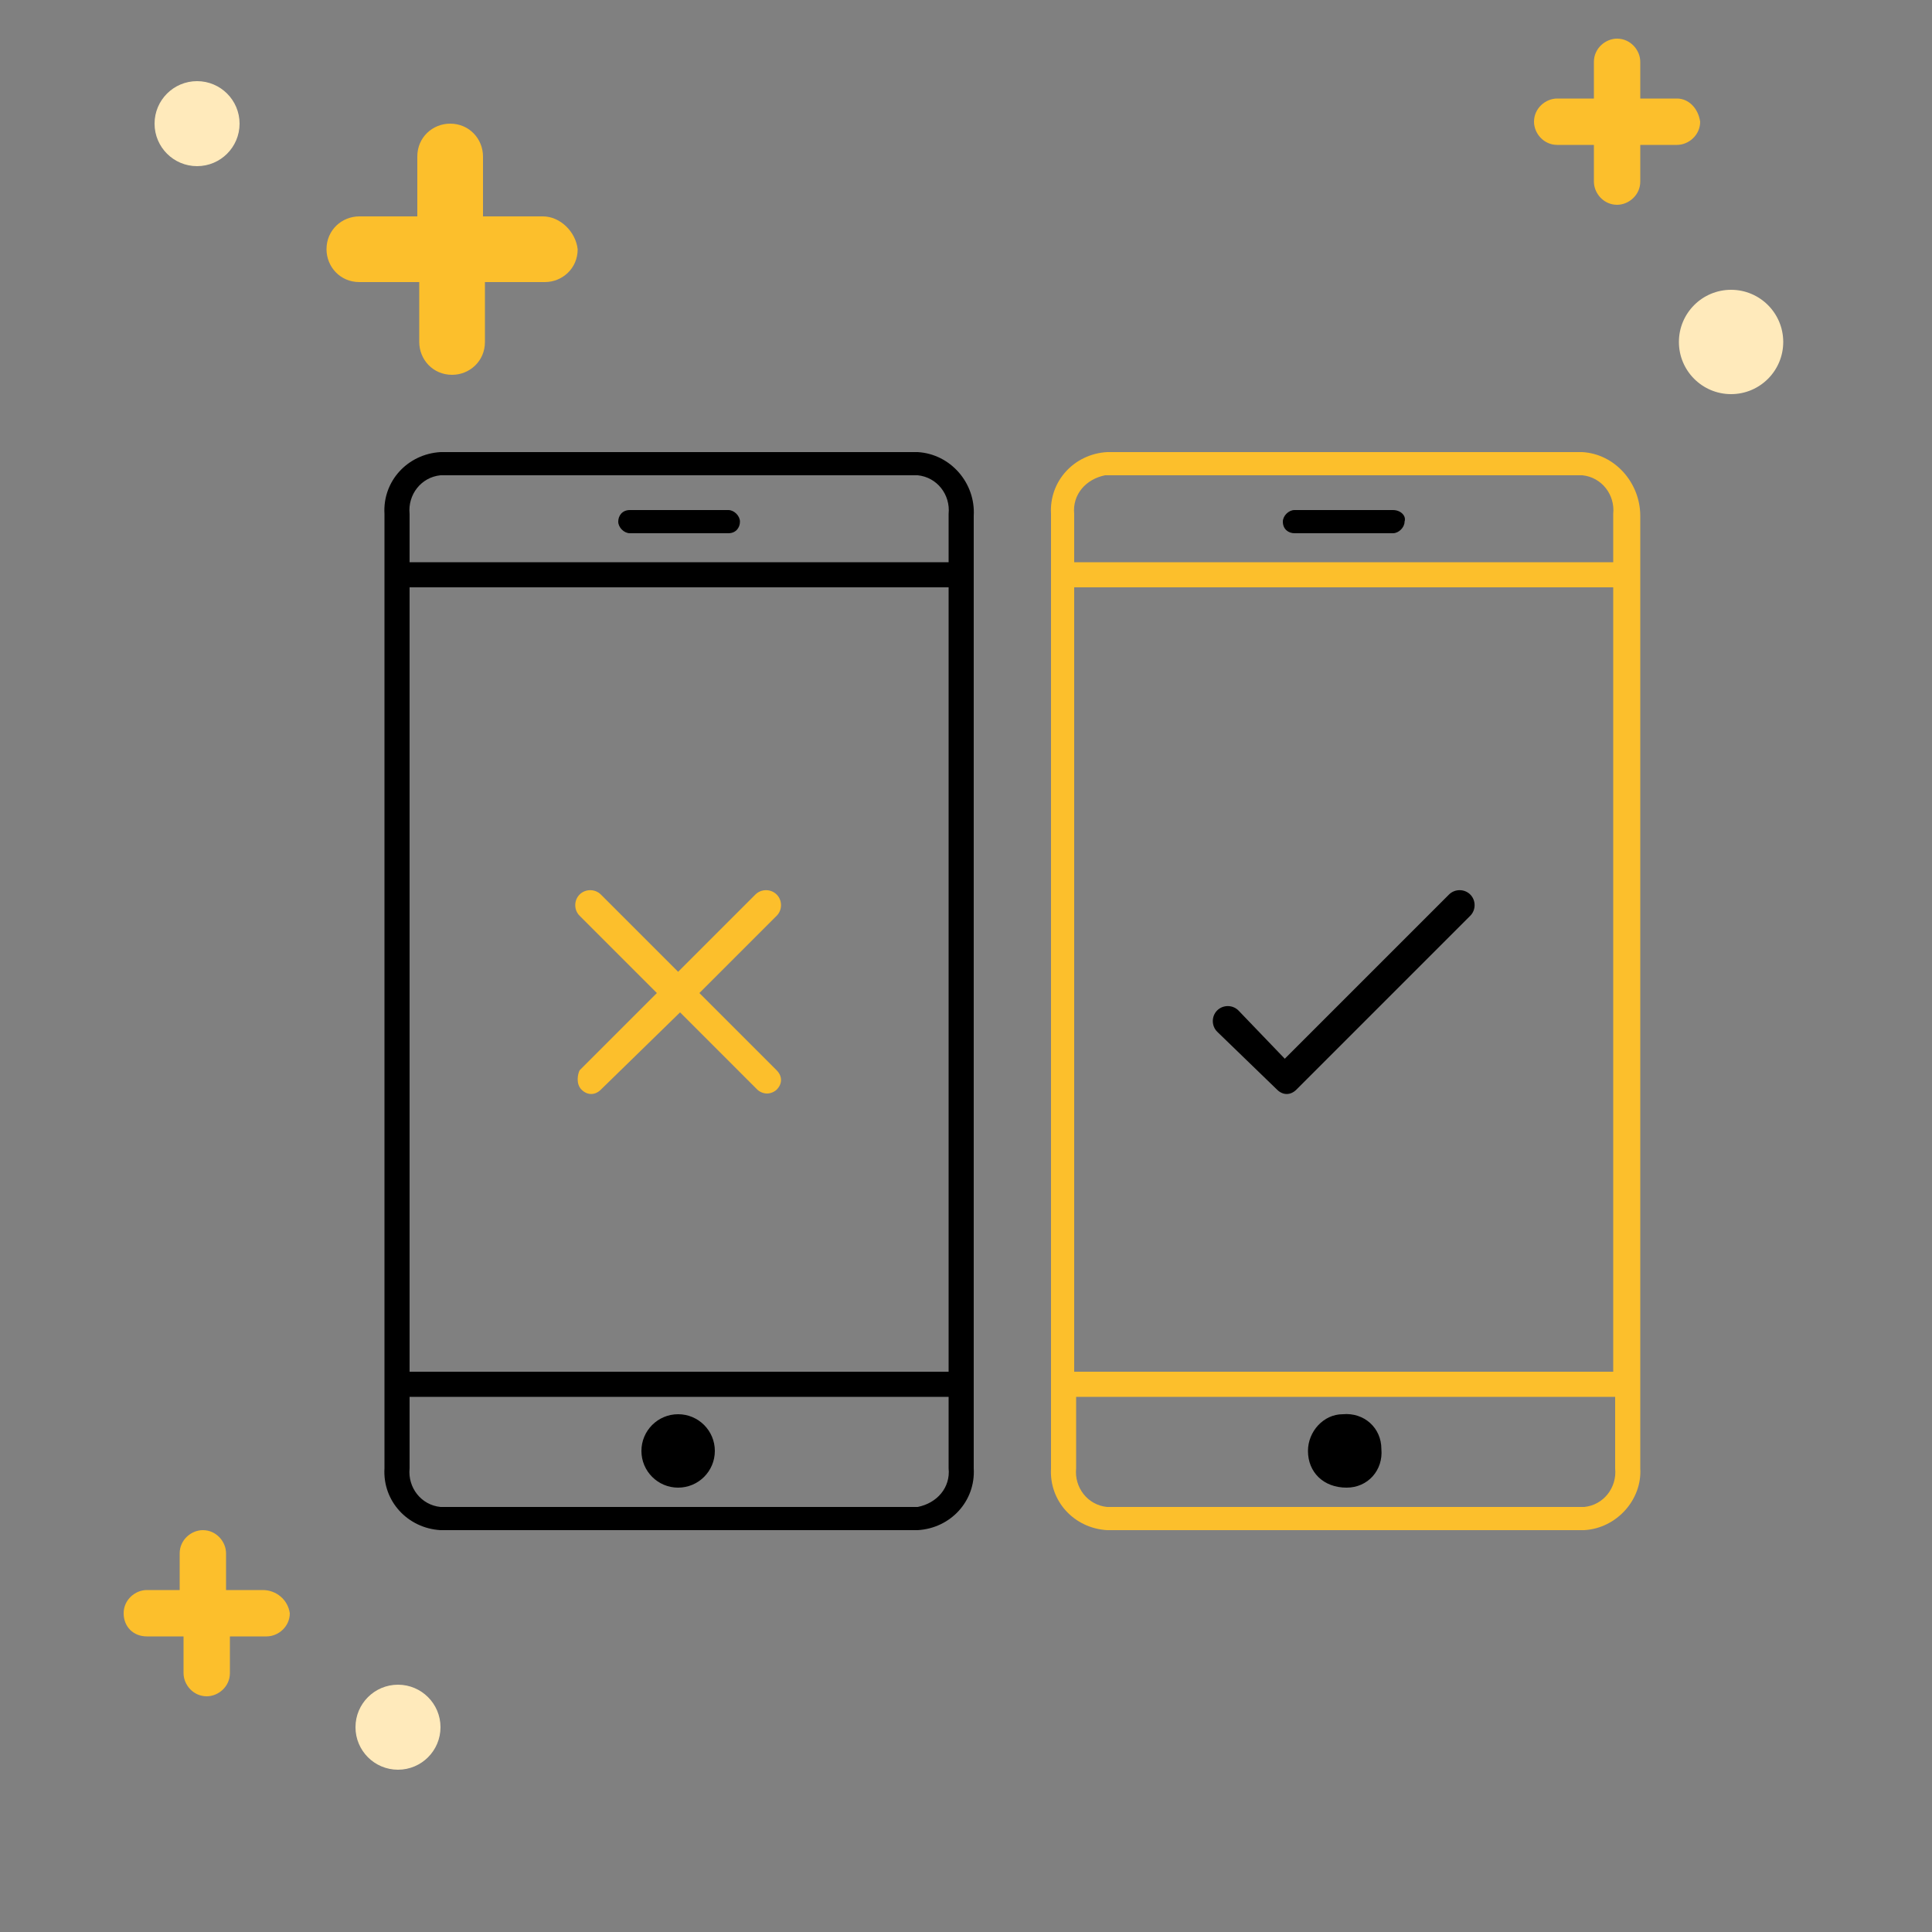
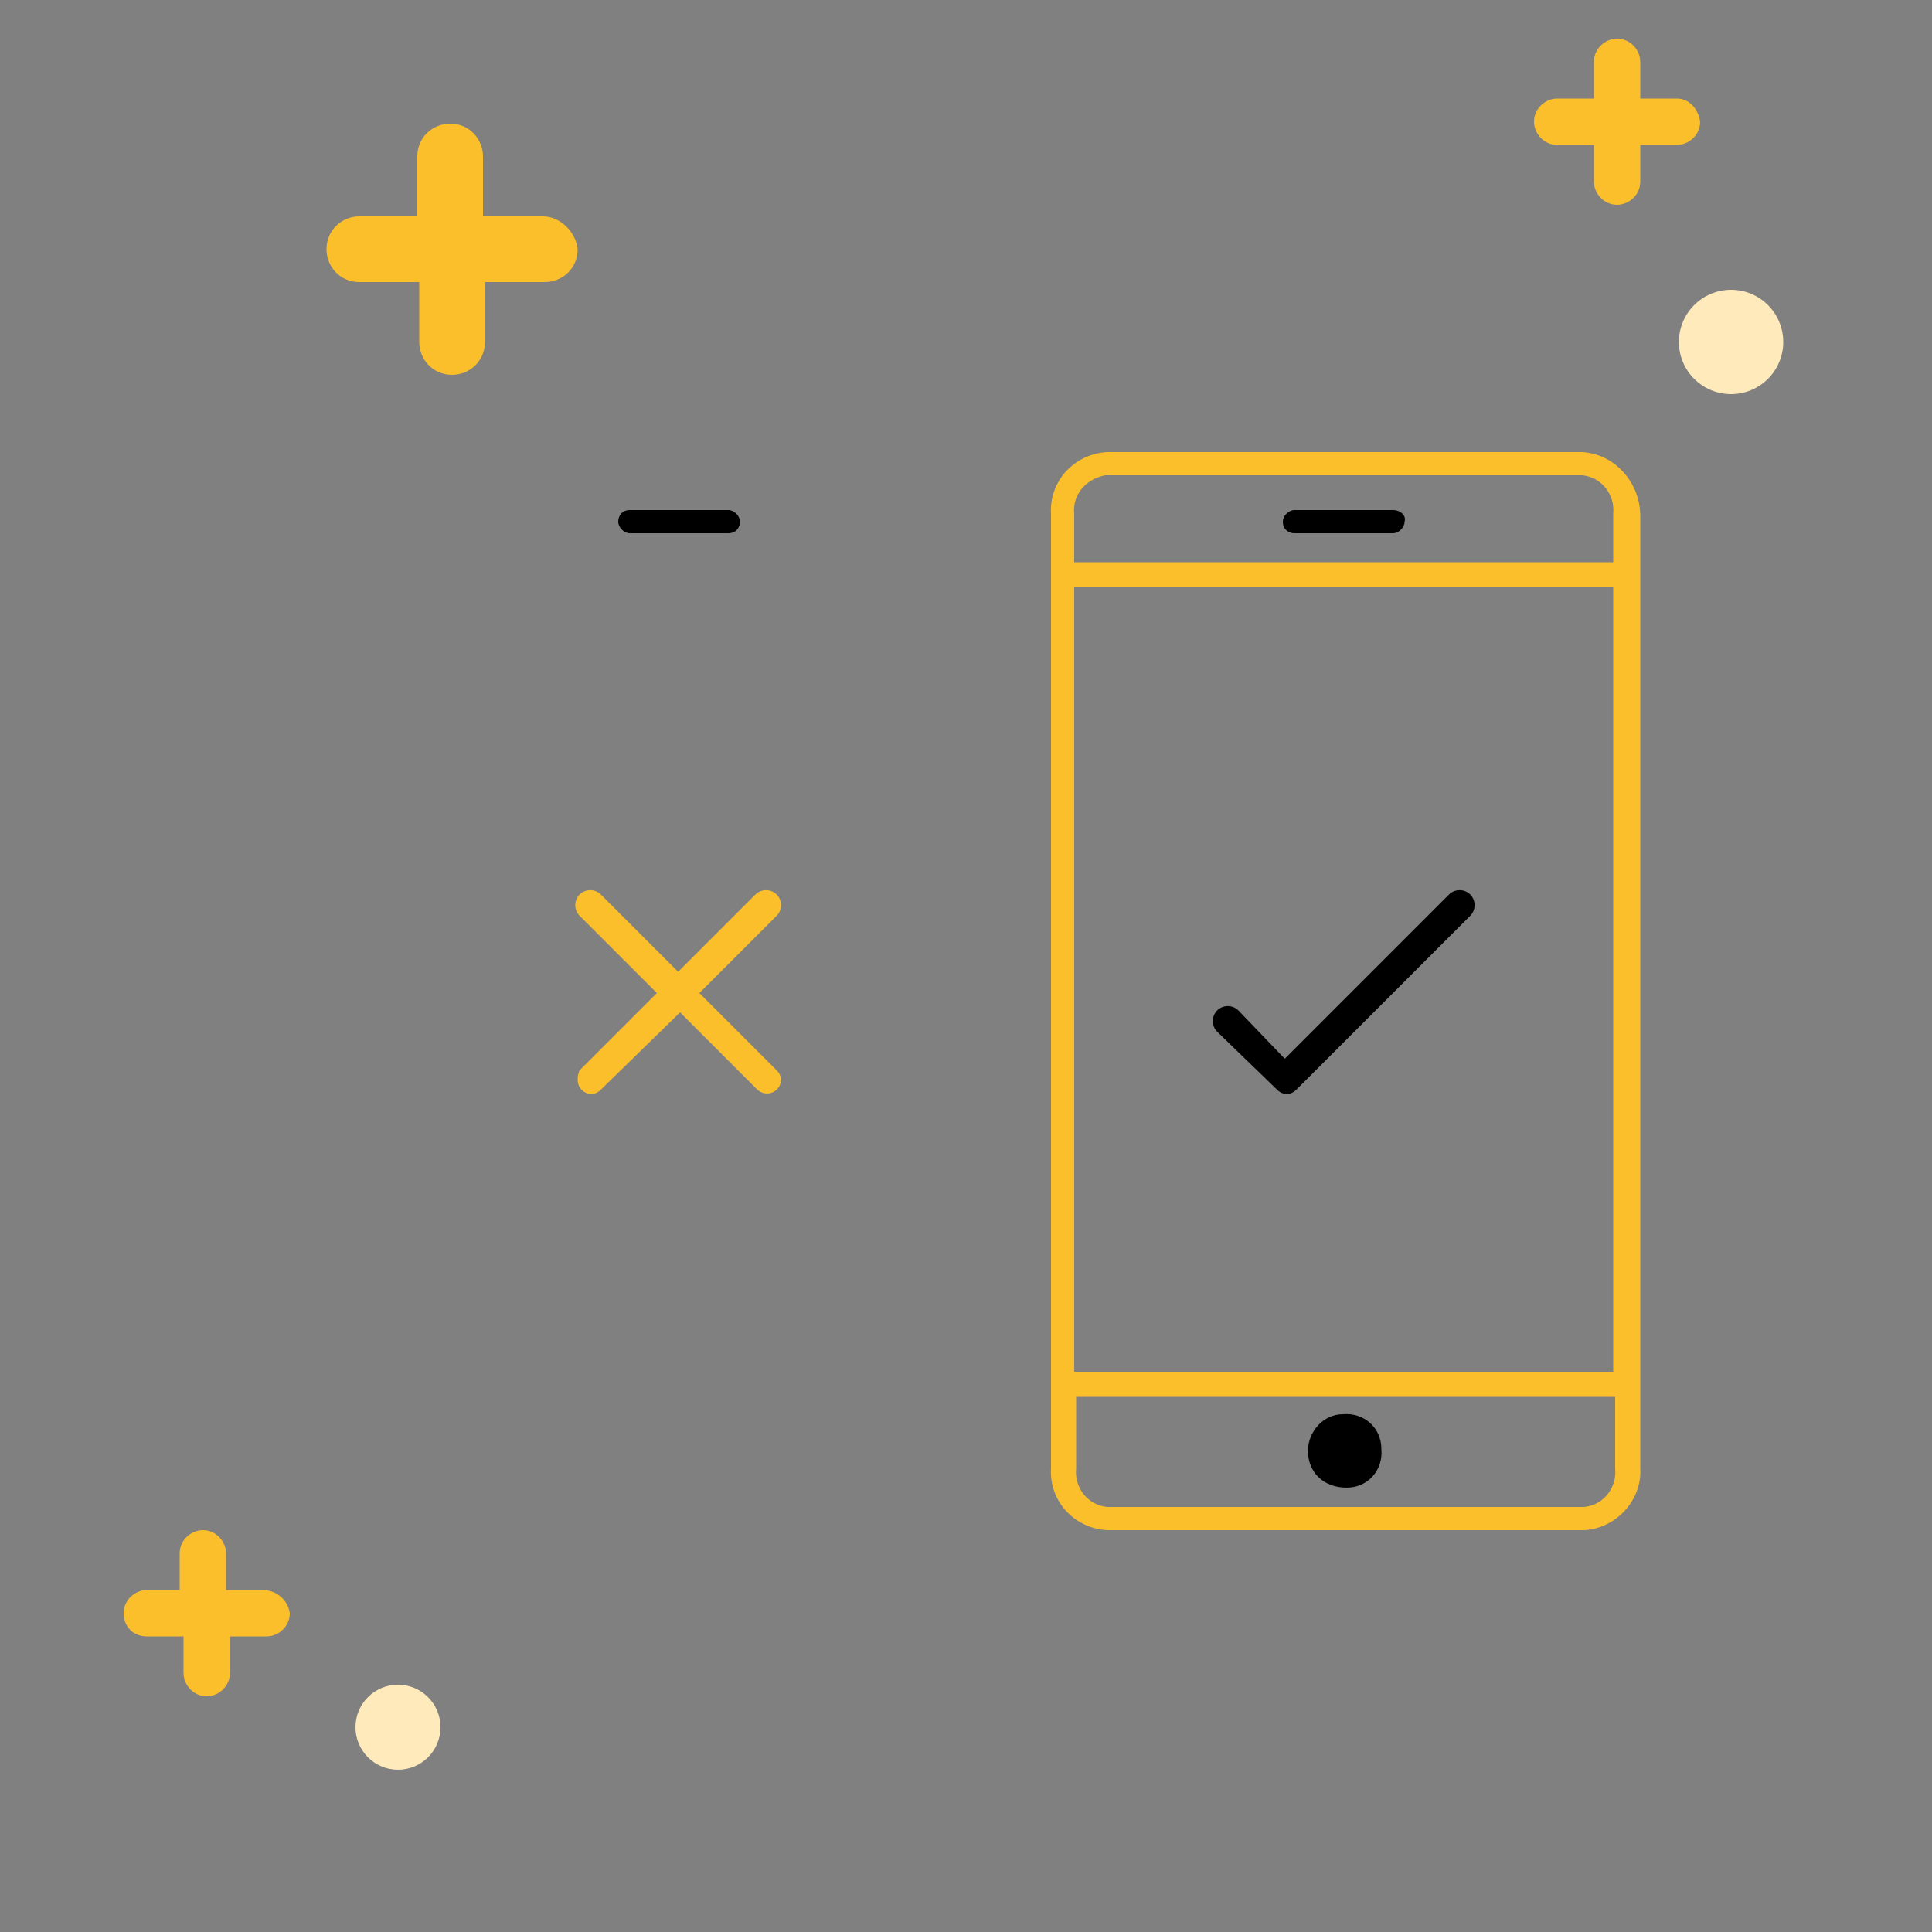
<svg xmlns="http://www.w3.org/2000/svg" version="1.1" id="Calque_1" x="0px" y="0px" viewBox="0 0 100 100" style="enable-background:new 0 0 100 100;" xml:space="preserve">
  <rect x="0" y="0" width="100" height="100" fill="#808080" stroke="none" />
  <style type="text/css">
	.st0{fill:#FFEABB;}
	.st1{fill:#FCBF2C;}
</style>
  <g id="icon-100-cloud">
    <g id="yellow" transform="translate(26, 40)">
      <g id="white" transform="translate(0, 7)">
-         <circle id="Oval" class="st0" cx="-15.8" cy="-40.6" r="2.2" />
        <circle id="Oval_1_" class="st0" cx="-5.4" cy="42.4" r="2.2" />
        <circle id="Oval_2_" class="st0" cx="63.6" cy="-29.3" r="2.7" />
      </g>
      <g id="color" transform="translate(18, 0)">
        <path id="Path_1_" class="st1" d="M42.8-34.9h-1.9v-1.9c0-0.6-0.5-1.2-1.2-1.2c-0.6,0-1.2,0.5-1.2,1.2v1.9h-1.9     c-0.6,0-1.2,0.5-1.2,1.2c0,0.6,0.5,1.2,1.2,1.2h1.9v1.9c0,0.6,0.5,1.2,1.2,1.2c0.6,0,1.2-0.5,1.2-1.2v-1.9h1.9     c0.6,0,1.2-0.5,1.2-1.2C43.9-34.4,43.4-34.9,42.8-34.9z" />
        <path id="Path_2_" class="st1" d="M-30.4,42.3h-1.9v-1.9c0-0.6-0.5-1.2-1.2-1.2c-0.6,0-1.2,0.5-1.2,1.2v1.9h-1.7     c-0.6,0-1.2,0.5-1.2,1.2c0,0.7,0.5,1.2,1.2,1.2h1.9v1.9c0,0.6,0.5,1.2,1.2,1.2c0.6,0,1.2-0.5,1.2-1.2v-1.9h1.9     c0.6,0,1.2-0.5,1.2-1.2C-29.1,42.8-29.7,42.3-30.4,42.3z" />
        <path id="Path_3_" class="st1" d="M-15.9-28.8H-19v-3.1c0-0.9-0.7-1.7-1.7-1.7c-0.9,0-1.7,0.7-1.7,1.7v3.1h-3     c-0.9,0-1.7,0.7-1.7,1.7c0,0.9,0.7,1.7,1.7,1.7h3.1v3.1c0,0.9,0.7,1.7,1.7,1.7c0.9,0,1.7-0.7,1.7-1.7v-3.1h3.1     c0.9,0,1.7-0.7,1.7-1.7C-14.2-28-15-28.8-15.9-28.8z" />
      </g>
    </g>
  </g>
-   <path d="M47.5,23.4H22.8c-1.7,0.1-3,1.5-2.9,3.2V76c-0.1,1.7,1.2,3.1,2.9,3.2h24.7c1.7-0.1,3-1.5,2.9-3.2c0,0,0,0,0,0V26.7  C50.5,25,49.2,23.5,47.5,23.4z M49.1,76c0.1,1-0.6,1.8-1.6,2H22.8c-1-0.1-1.7-1-1.6-2v-3.7h27.9V76z M49.1,71H21.2V30.4h27.9V71z   M49.1,29.1H21.2v-2.5c-0.1-1,0.6-1.9,1.6-2h24.7c1,0.1,1.7,1,1.6,2V29.1z" />
  <path d="M37.7,26.4h-5.1c-0.4,0-0.6,0.3-0.6,0.6c0,0.3,0.3,0.6,0.6,0.6h5.1c0.4,0,0.6-0.3,0.6-0.6C38.3,26.7,38,26.4,37.7,26.4  C37.7,26.4,37.7,26.4,37.7,26.4z" />
-   <circle cx="35.1" cy="75.1" r="1.9" />
  <path class="st1" d="M30.1,56.4c0.3,0.3,0.7,0.3,1,0c0,0,0,0,0,0l4.1-4l4,4c0.1,0.1,0.3,0.2,0.5,0.2c0.2,0,0.4-0.1,0.5-0.2  c0.3-0.3,0.3-0.7,0-1c0,0,0,0,0,0l-4-4l4-4c0.3-0.3,0.3-0.8,0-1.1c-0.3-0.3-0.8-0.3-1.1,0l-4,4l-4-4c-0.3-0.3-0.8-0.3-1.1,0  c0,0,0,0,0,0c-0.3,0.3-0.3,0.8,0,1.1l4,4l-4,4C29.9,55.6,29.8,56.1,30.1,56.4z" />
  <path class="st1" d="M81.9,23.4H57.3c-1.7,0.1-3,1.5-2.9,3.2V76c-0.1,1.7,1.2,3.1,2.9,3.2h24.7c1.7-0.1,3-1.6,2.9-3.2V26.7  C84.9,25,83.6,23.5,81.9,23.4z M83.6,76c0.1,1-0.6,1.9-1.6,2H57.3c-1-0.1-1.7-1-1.6-2v-3.7h27.9V76z M83.6,71H55.6V30.4h27.9V71z   M83.6,29.1H55.6v-2.5c-0.1-1,0.6-1.8,1.6-2h24.7c1,0.1,1.7,1,1.6,2V29.1z" />
  <path d="M72.1,26.4h-5.1c-0.3,0-0.6,0.3-0.6,0.6c0,0,0,0,0,0c0,0.4,0.3,0.6,0.6,0.6h5.1c0.3,0,0.6-0.3,0.6-0.6  C72.8,26.7,72.5,26.4,72.1,26.4z" />
  <path d="M69.7,77c1.1,0,1.9-0.9,1.8-2c0-1.1-0.9-1.9-2-1.8c-1,0-1.8,0.9-1.8,1.9C67.7,76.2,68.5,77,69.7,77C69.6,77,69.6,77,69.7,77  z" />
  <path d="M66.1,56.4c0.3,0.3,0.7,0.3,1,0c0,0,0,0,0,0l9-9c0.3-0.3,0.3-0.8,0-1.1c-0.3-0.3-0.8-0.3-1.1,0l-8.5,8.5l-2.4-2.5  c-0.3-0.3-0.8-0.3-1.1,0c-0.3,0.3-0.3,0.8,0,1.1L66.1,56.4z" />
</svg>